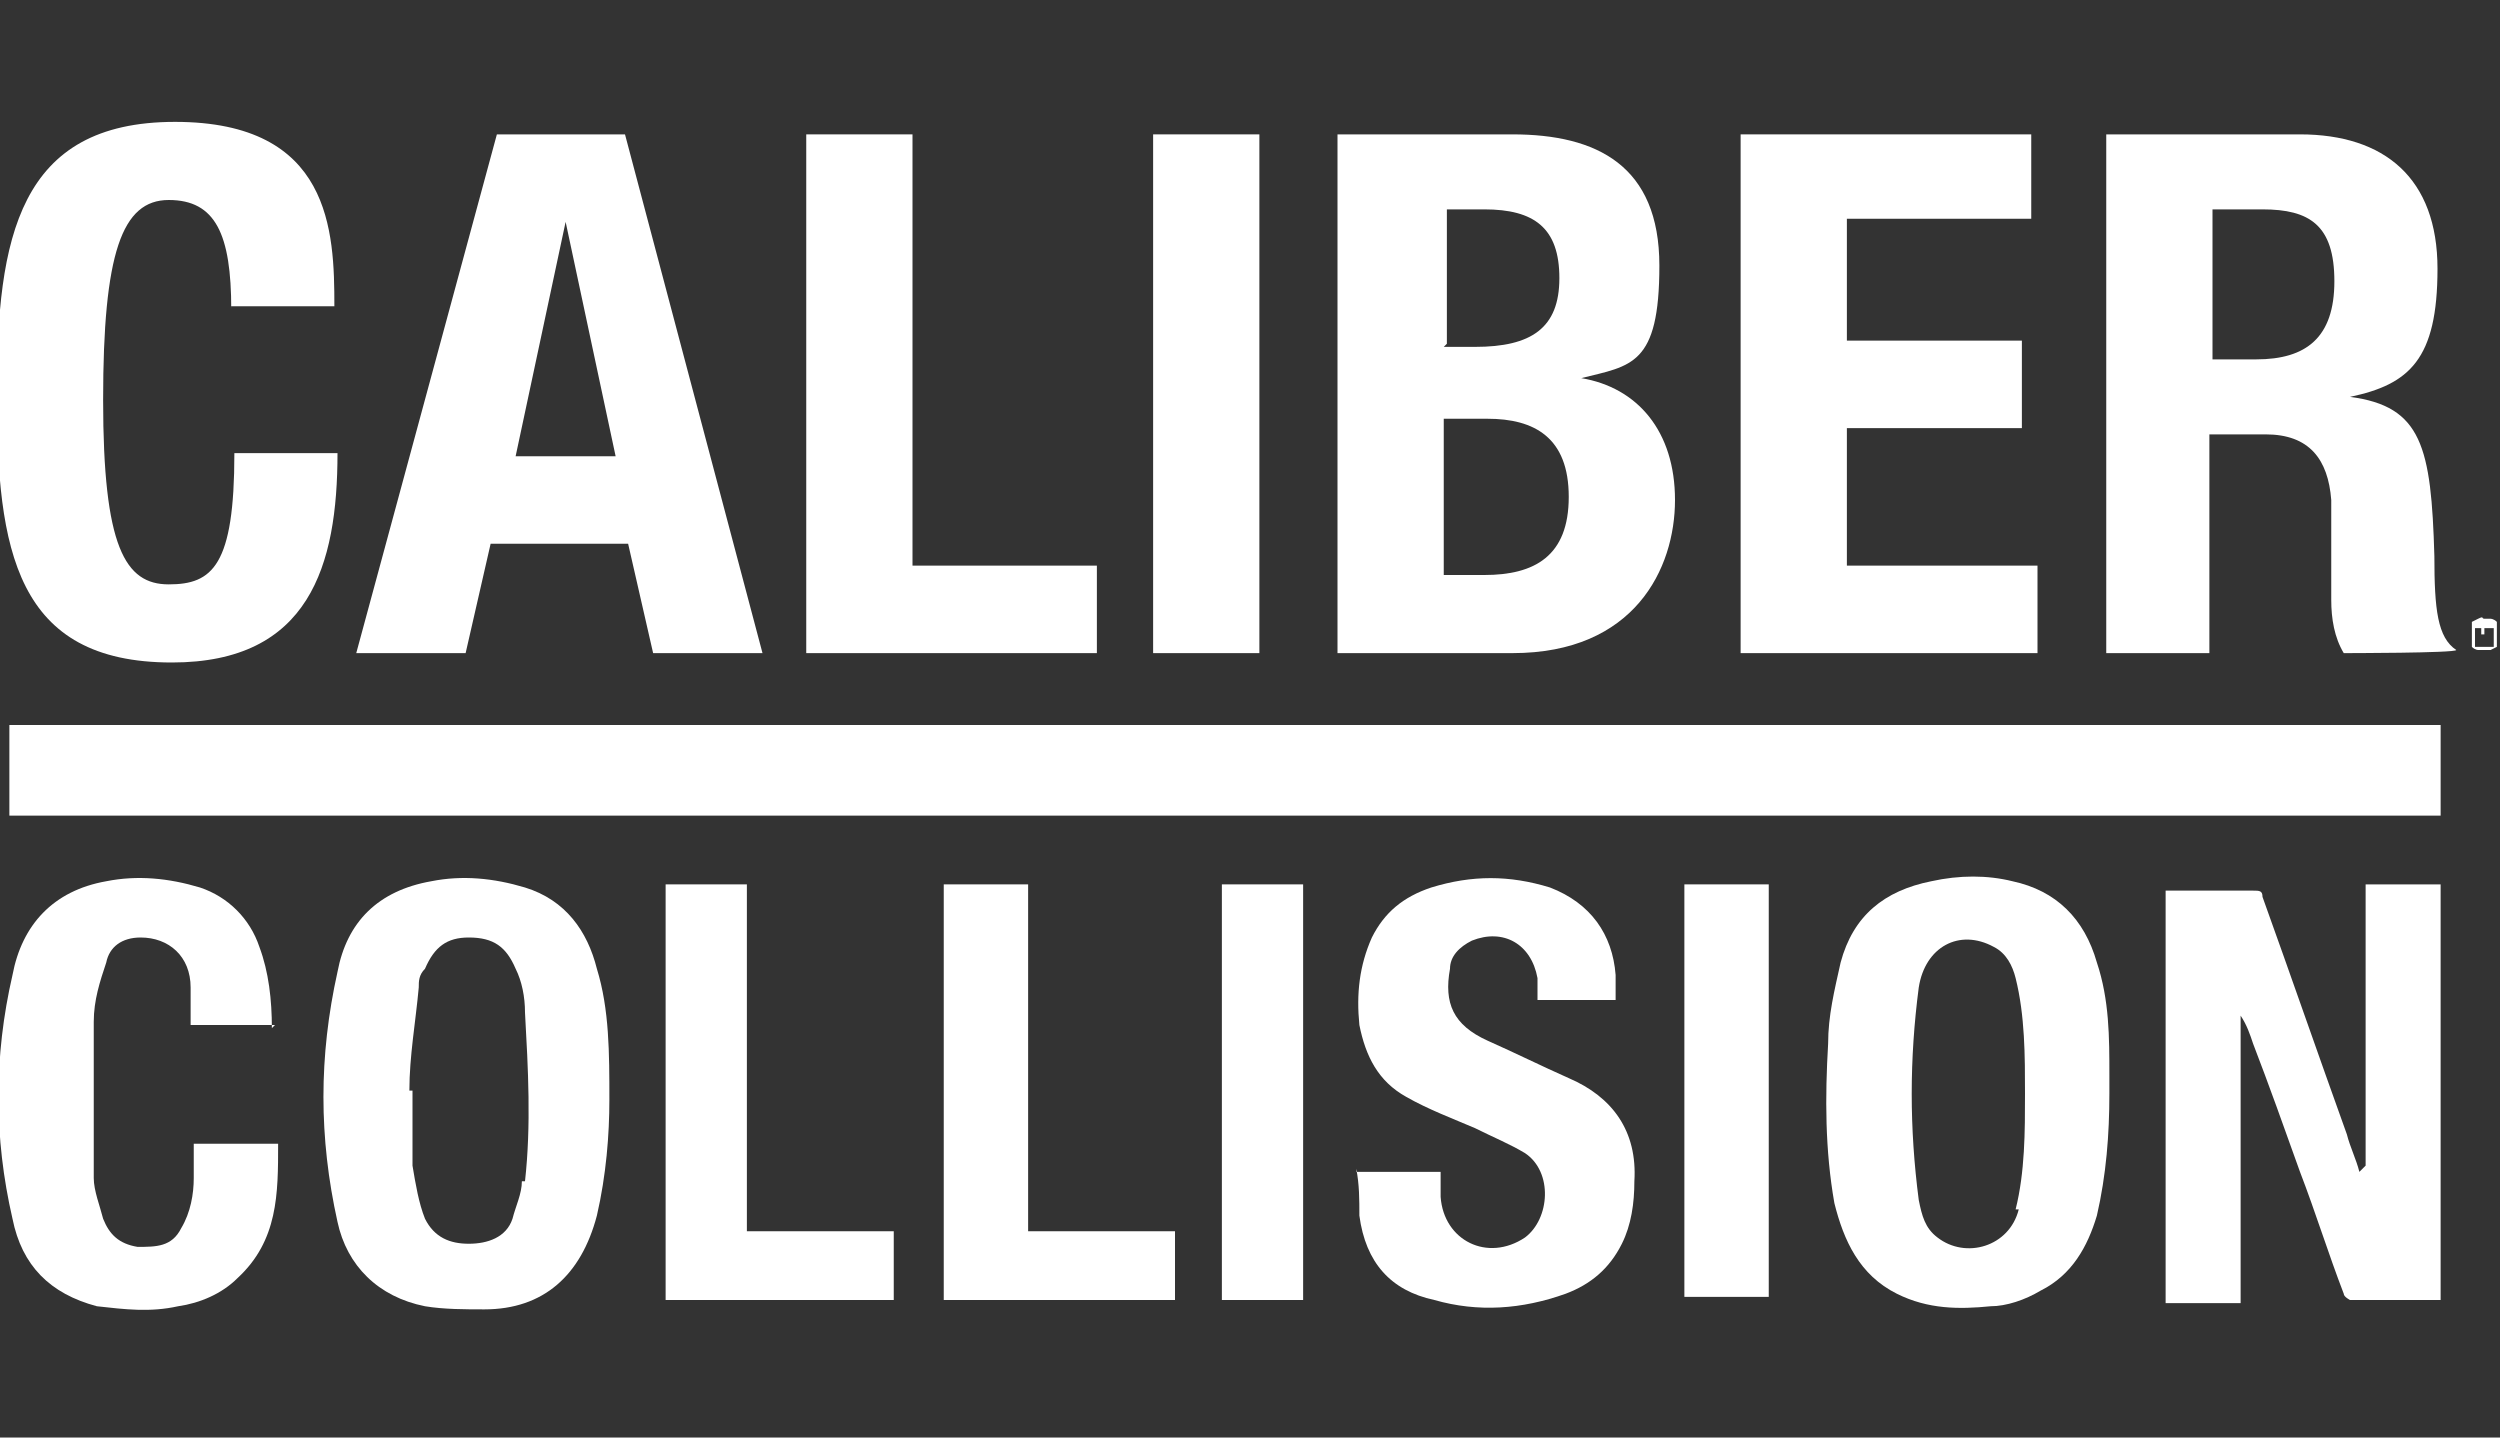
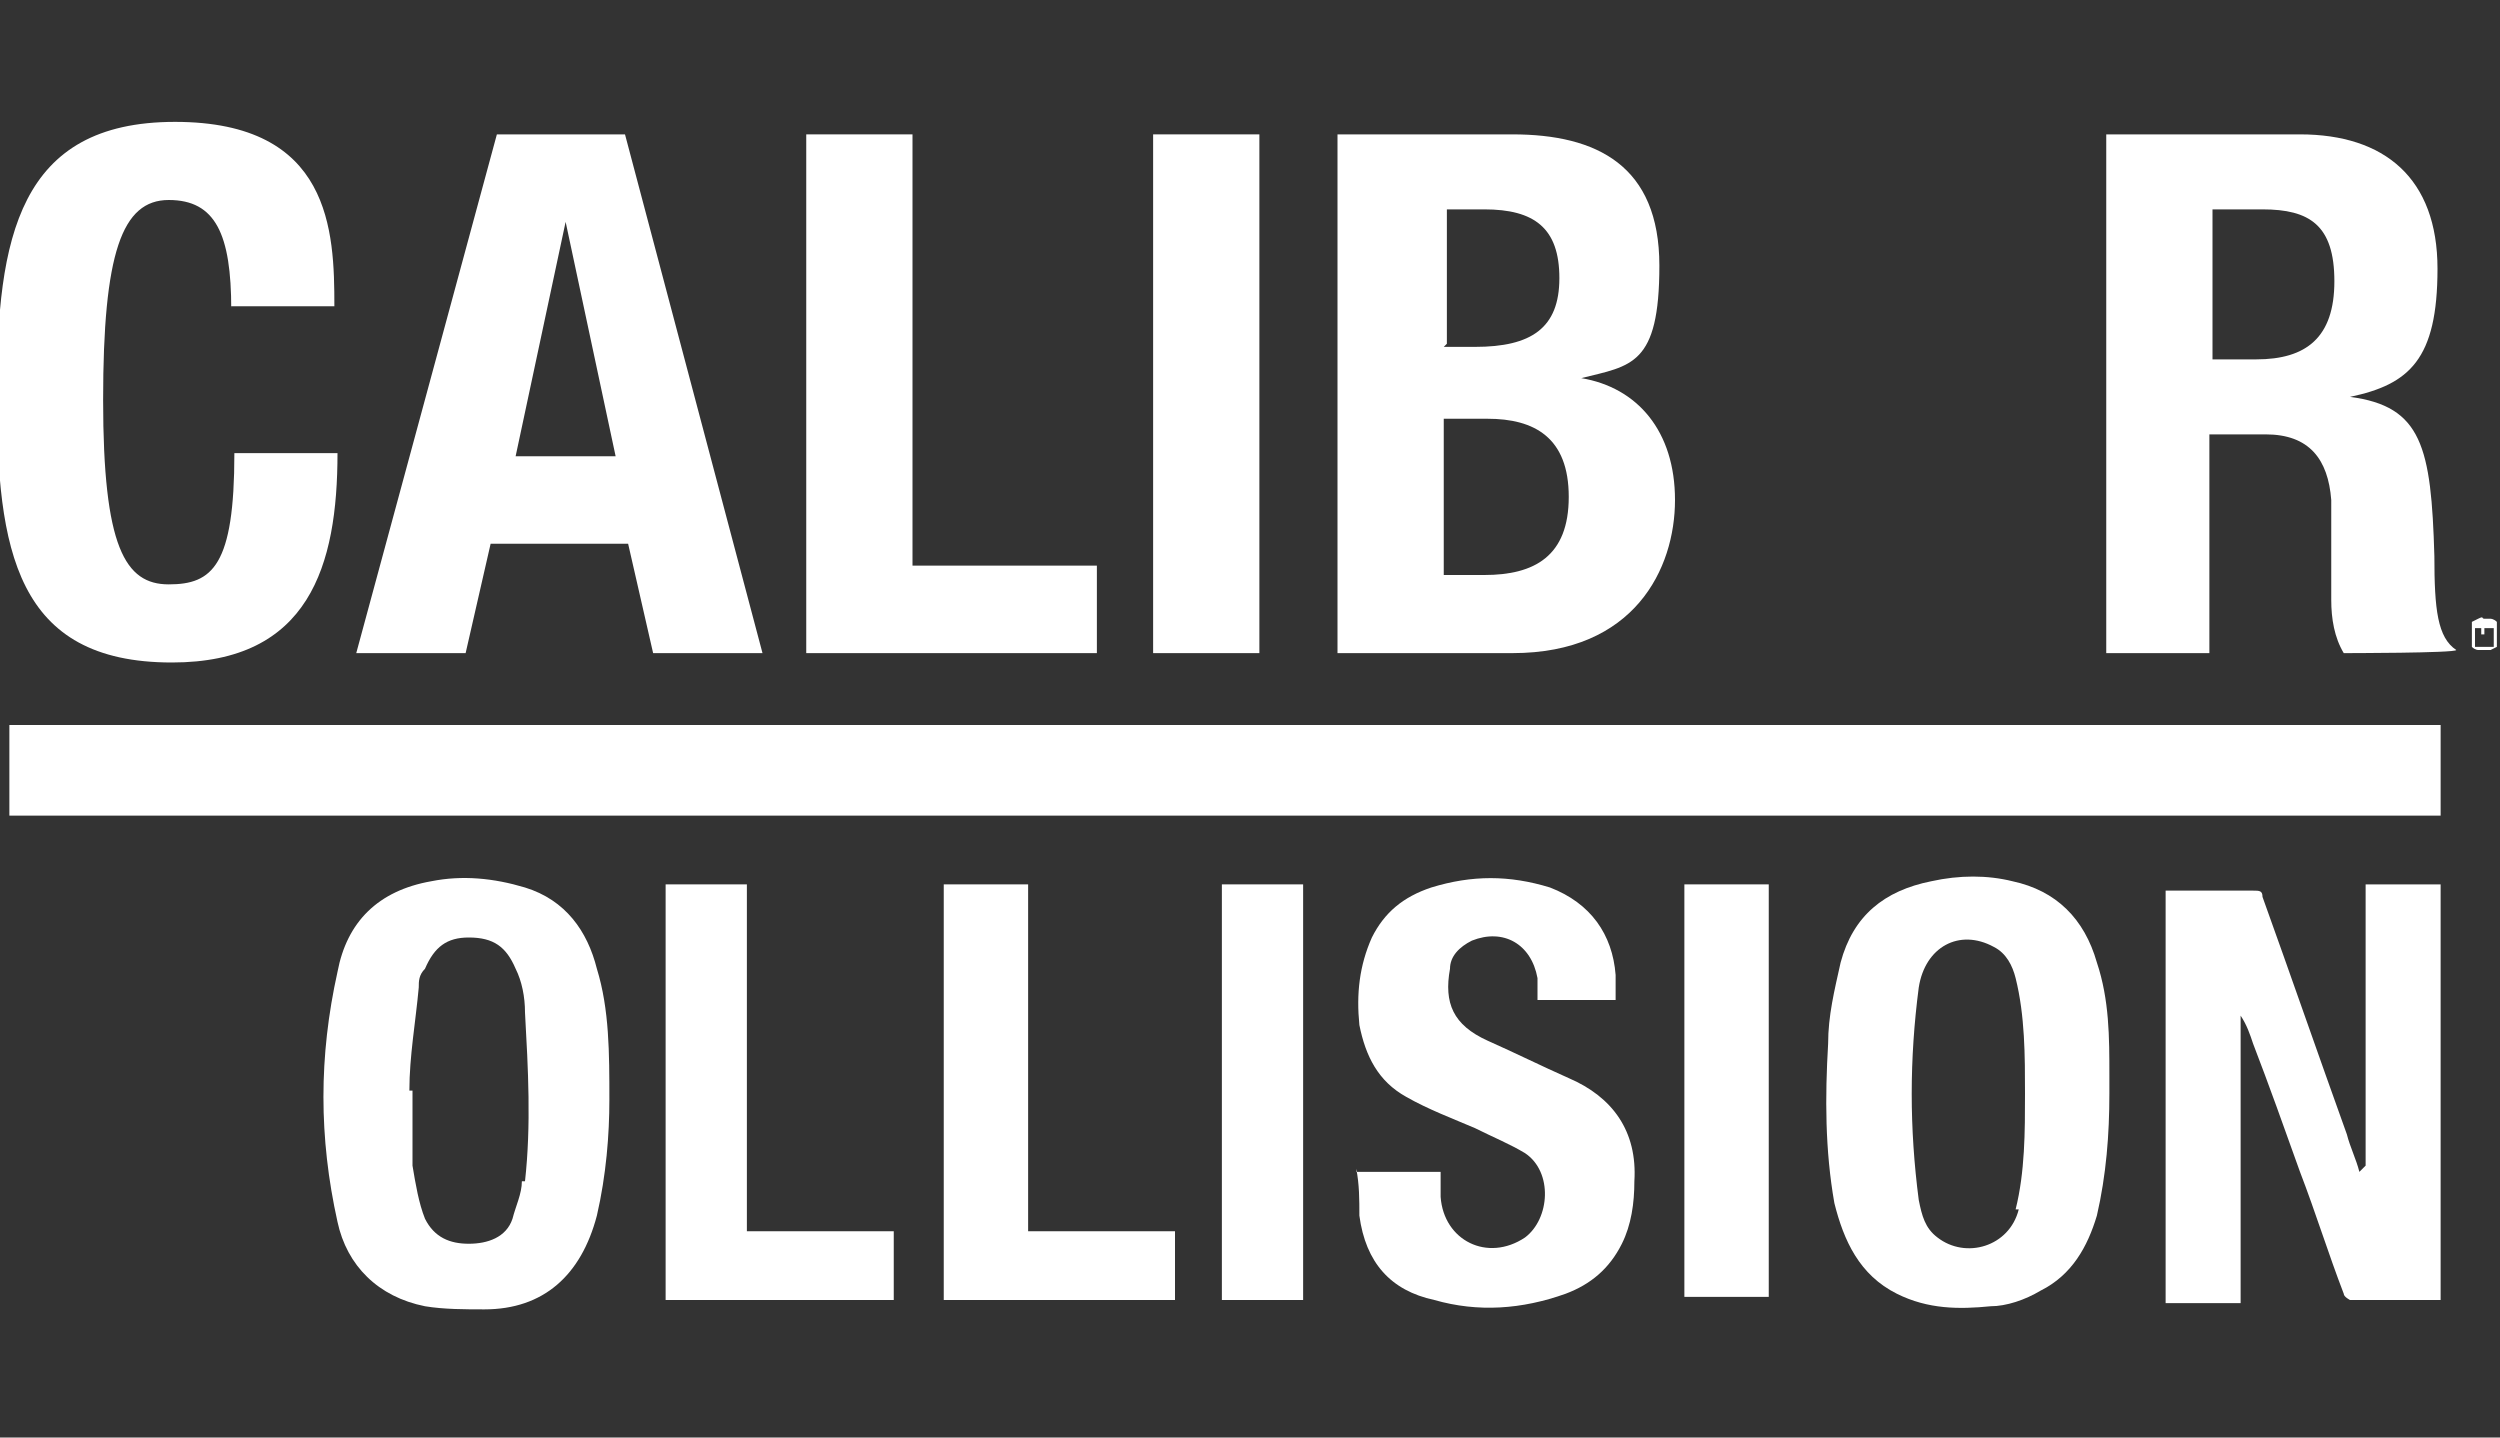
<svg xmlns="http://www.w3.org/2000/svg" viewBox="0 0 80 46">
  <rect x="0" y="0" width="80" height="46" fill="#333333" stroke="none" />
  <defs>
    <style> .cls-1 { fill: #fff; stroke-width: 0px; } </style>
  </defs>
  <g id="Layer_1" data-name="Layer 1">
    <g id="c">
      <g>
        <path class="cls-1" d="M7.4,9.9c0-2.4-.5-3.5-2-3.5s-2.1,1.7-2.1,6.4.7,5.9,2.1,5.9,2.1-.6,2.1-4.2h3.3c0,3.6-.9,6.7-5.3,6.7-5,0-5.6-3.6-5.6-8.6S.6,3.9,5.6,3.9s5.1,3.5,5.1,5.9c0,0-3.3,0-3.3,0Z" />
        <path class="cls-1" d="M16.4,14.6h3.3l-1.6-7.5h0l-1.6,7.5h0ZM15.9,4.3h4.1l4.4,16.6h-3.5l-.8-3.5h-4.4l-.8,3.5h-3.5L15.9,4.3h0Z" />
        <polygon class="cls-1" points="25.8 20.9 25.8 4.3 29.2 4.3 29.2 18.1 35.1 18.1 35.1 20.9 25.8 20.9 25.8 20.9" />
        <polygon class="cls-1" points="36.9 20.9 36.9 4.3 40.3 4.3 40.3 20.9 36.9 20.9 36.9 20.9" />
        <path class="cls-1" d="M46.2,18.4h1.3c1.6,0,2.7-.6,2.7-2.5s-1.1-2.5-2.6-2.5h-1.4v5h0ZM46.2,11.1h1c1.8,0,2.7-.6,2.7-2.2s-.8-2.2-2.4-2.2h-1.2v4.3h0ZM42.8,4.3h5.6c2.7,0,4.7,1,4.7,4.2s-.9,3.2-2.5,3.6h0c1.8.3,3,1.7,3,3.9s-1.3,4.9-5.2,4.9h-5.6V4.3h0Z" />
-         <polygon class="cls-1" points="65 4.3 65 7 59.1 7 59.1 10.9 64.7 10.9 64.7 13.7 59.1 13.7 59.1 18.1 65.2 18.1 65.2 20.9 55.7 20.9 55.7 4.3 65 4.3 65 4.3" />
        <path class="cls-1" d="M70.8,11.5h1.4c1.6,0,2.5-.7,2.5-2.5s-.8-2.3-2.3-2.3h-1.6v4.8h0ZM67.4,4.3h6.2c2.7,0,4.4,1.4,4.4,4.3s-.9,3.7-2.8,4.1h0c2.3.3,2.6,1.6,2.7,5.1,0,1.7.1,2.6.7,3h0c0,.1-3.6.1-3.6.1-.3-.5-.4-1.1-.4-1.7v-3.2c-.1-1.3-.7-2.1-2.1-2.1h-1.8v7h-3.3V4.3h0Z" />
        <path class="cls-1" d="M79.4,20.1s0,0,0,0c0,0,0,0,0,0s0,0,0,0c0,0,0,0,0,0,0,0,0,0,0,0,0,0,0,0,0,0,0,0,0,0,0,0,0,0,0,0,0,0v.2c.1,0,.1,0,.1,0h0s0,0,0,0v-.2c-.1,0-.1,0-.1,0,0,0,0,0,0,0,0,0,0,0,0,0s0,0,0,0c0,0,0,0,0,0h0s0,0,0,0v.4s0,0,0,0,0,0,0,0v-.5h0ZM79.5,20.7c0,0,.1,0,.2,0,0,0,0,0,.1,0,0,0,0,0,0-.1,0,0,0-.1,0-.2s0-.1,0-.2c0,0,0,0,0-.1,0,0,0,0-.1,0,0,0-.1,0-.2,0s-.1,0-.2,0c0,0,0,0-.1,0,0,0,0,0,0,.1,0,0,0,.1,0,.2s0,.1,0,.2c0,0,0,0,0,.1,0,0,0,0,.1,0,0,0,.1,0,.2,0h0ZM79.5,20.8c0,0-.1,0-.2,0,0,0-.1,0-.2-.1,0,0,0,0,0-.2,0,0,0-.1,0-.2s0-.1,0-.2c0,0,0-.1,0-.2,0,0,0,0,.2-.1s.1,0,.2,0,.1,0,.2,0c0,0,.1,0,.2.1,0,0,0,0,0,.2,0,0,0,.1,0,.2s0,.1,0,.2,0,.1,0,.2c0,0,0,0-.2.1,0,0-.1,0-.2,0h0Z" />
        <rect class="cls-1" x=".3" y="23.2" width="77.8" height="2.9" />
      </g>
    </g>
    <g>
      <path class="cls-1" d="M75.7,37.3v-9h2.4v13.3c-1,0-1.9,0-2.9,0,0,0-.2-.1-.2-.2-.5-1.3-.9-2.6-1.4-3.9-.5-1.4-1-2.8-1.5-4.1-.1-.3-.2-.6-.4-.9v9.2h-2.4v-13.2c0,0,.1,0,.2,0,.9,0,1.7,0,2.6,0,.2,0,.3,0,.3.2.9,2.5,1.8,5.1,2.7,7.6.1.4.3.8.4,1.2,0,0,0,0,0,0Z" />
      <path class="cls-1" d="M19.1,31c-.3-1.2-1-2.2-2.3-2.6-1-.3-2-.4-3-.2-1.7.3-2.7,1.3-3,2.9-.6,2.7-.6,5.3,0,8,.3,1.4,1.3,2.4,2.8,2.7.6.1,1.3.1,1.9.1,1.9,0,3.1-1.1,3.6-3,.3-1.3.4-2.6.4-3.7,0-1.5,0-2.9-.4-4.2ZM16.7,37.8c0,.4-.2.8-.3,1.2-.2.6-.8.8-1.4.8-.6,0-1.1-.2-1.4-.8-.2-.5-.3-1.1-.4-1.7,0-.8,0-1.6,0-2.4,0,0,0,0-.1,0,0-1.1.2-2.2.3-3.3,0-.2,0-.4.2-.6.3-.7.7-1,1.4-1,.8,0,1.2.3,1.5,1,.2.4.3.9.3,1.4.1,1.8.2,3.6,0,5.4Z" />
      <path class="cls-1" d="M67.5,34.4c0-1.2,0-2.4-.4-3.6-.4-1.4-1.3-2.3-2.7-2.6-.8-.2-1.7-.2-2.6,0-1.5.3-2.5,1.1-2.9,2.6-.2.9-.4,1.7-.4,2.6-.1,1.7-.1,3.4.2,5.1.3,1.2.8,2.3,2,2.9,1,.5,2,.5,3,.4.5,0,1.1-.2,1.6-.5,1-.5,1.5-1.4,1.8-2.4.3-1.3.4-2.6.4-3.9,0-.2,0-.4,0-.6ZM64.6,38.7c-.3,1.2-1.7,1.6-2.6.9-.4-.3-.5-.7-.6-1.2-.3-2.3-.3-4.5,0-6.8.2-1.3,1.3-1.9,2.4-1.3.4.2.6.6.7,1,.3,1.2.3,2.5.3,3.7,0,1.2,0,2.5-.3,3.7Z" />
      <path class="cls-1" d="M43.4,37.5h2.7c0,.3,0,.5,0,.8.1,1.4,1.5,2.1,2.7,1.3.8-.6.9-2.1,0-2.7-.5-.3-1-.5-1.6-.8-.7-.3-1.5-.6-2.2-1-.9-.5-1.3-1.3-1.5-2.3-.1-1,0-1.9.4-2.8.4-.8,1-1.3,1.9-1.6,1.3-.4,2.5-.4,3.8,0,1.3.5,2,1.5,2.1,2.8,0,.2,0,.5,0,.8h-2.5c0-.2,0-.4,0-.7-.2-1.1-1.1-1.6-2.1-1.2-.4.2-.7.5-.7.9-.2,1.1.1,1.8,1.2,2.3.9.4,1.7.8,2.6,1.2,1.4.6,2.2,1.7,2.1,3.3,0,.7-.1,1.4-.4,2-.4.8-1,1.3-1.8,1.6-1.4.5-2.8.6-4.2.2-1.4-.3-2.2-1.2-2.4-2.7,0-.5,0-1-.1-1.5Z" />
-       <path class="cls-1" d="M8.8,32.8h-2.7c0-.4,0-.8,0-1.2,0-1-.7-1.6-1.6-1.6-.6,0-1,.3-1.1.8-.2.6-.4,1.2-.4,1.9,0,1.7,0,3.3,0,5,0,.4.2.9.3,1.3.2.5.5.8,1.1.9.6,0,1.1,0,1.4-.6.3-.5.4-1.1.4-1.6,0-.4,0-.7,0-1.1h2.7c0,1.6,0,3.1-1.3,4.3-.5.5-1.2.8-1.9.9-.9.2-1.7.1-2.6,0-1.5-.4-2.4-1.3-2.7-2.8-.6-2.6-.6-5.2,0-7.8.3-1.6,1.3-2.7,3-3,1-.2,2-.1,3,.2.9.3,1.6,1,1.9,1.9.3.8.4,1.7.4,2.6Z" />
      <path class="cls-1" d="M30.2,28.3h2.7v11.1h4.7v2.2h-7.4v-13.3Z" />
      <path class="cls-1" d="M28.7,41.6h-7.4v-13.3h2.6v11.1h4.7v2.2Z" />
      <path class="cls-1" d="M41.7,41.6h-2.6v-13.3h2.6v13.3Z" />
      <path class="cls-1" d="M56.6,28.3v13.2h-2.7v-13.2h2.7Z" />
    </g>
  </g>
</svg>